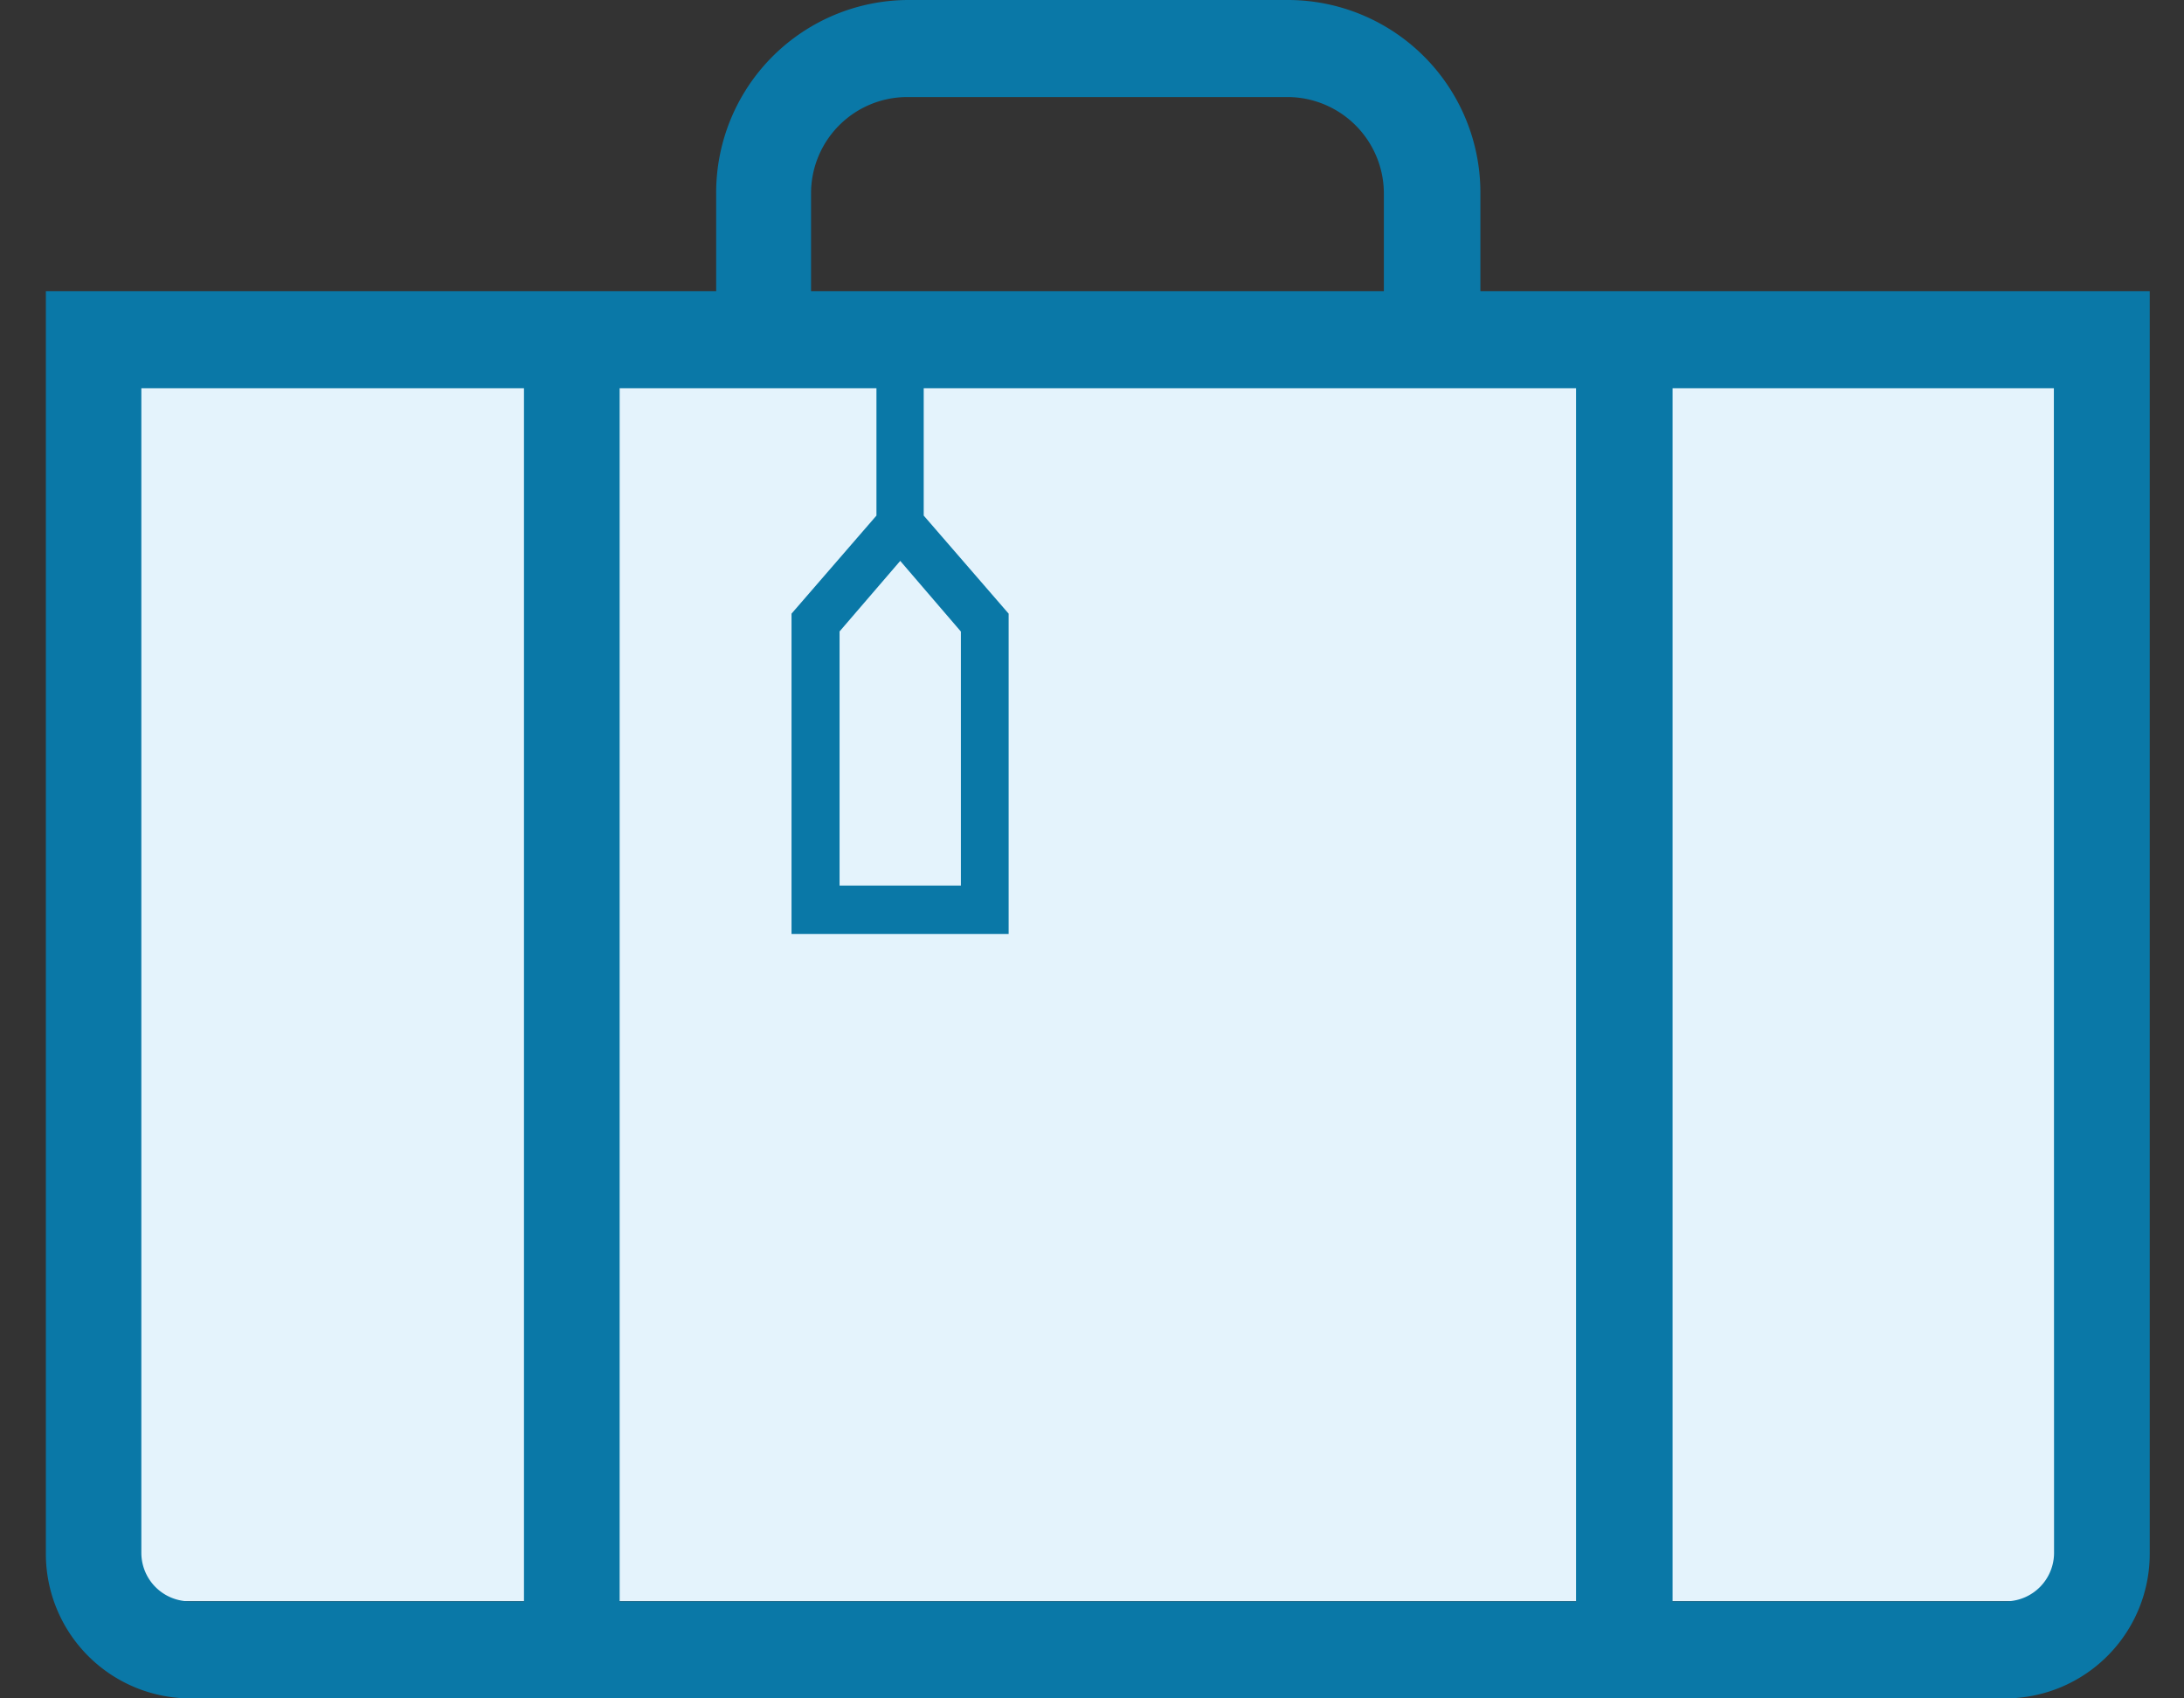
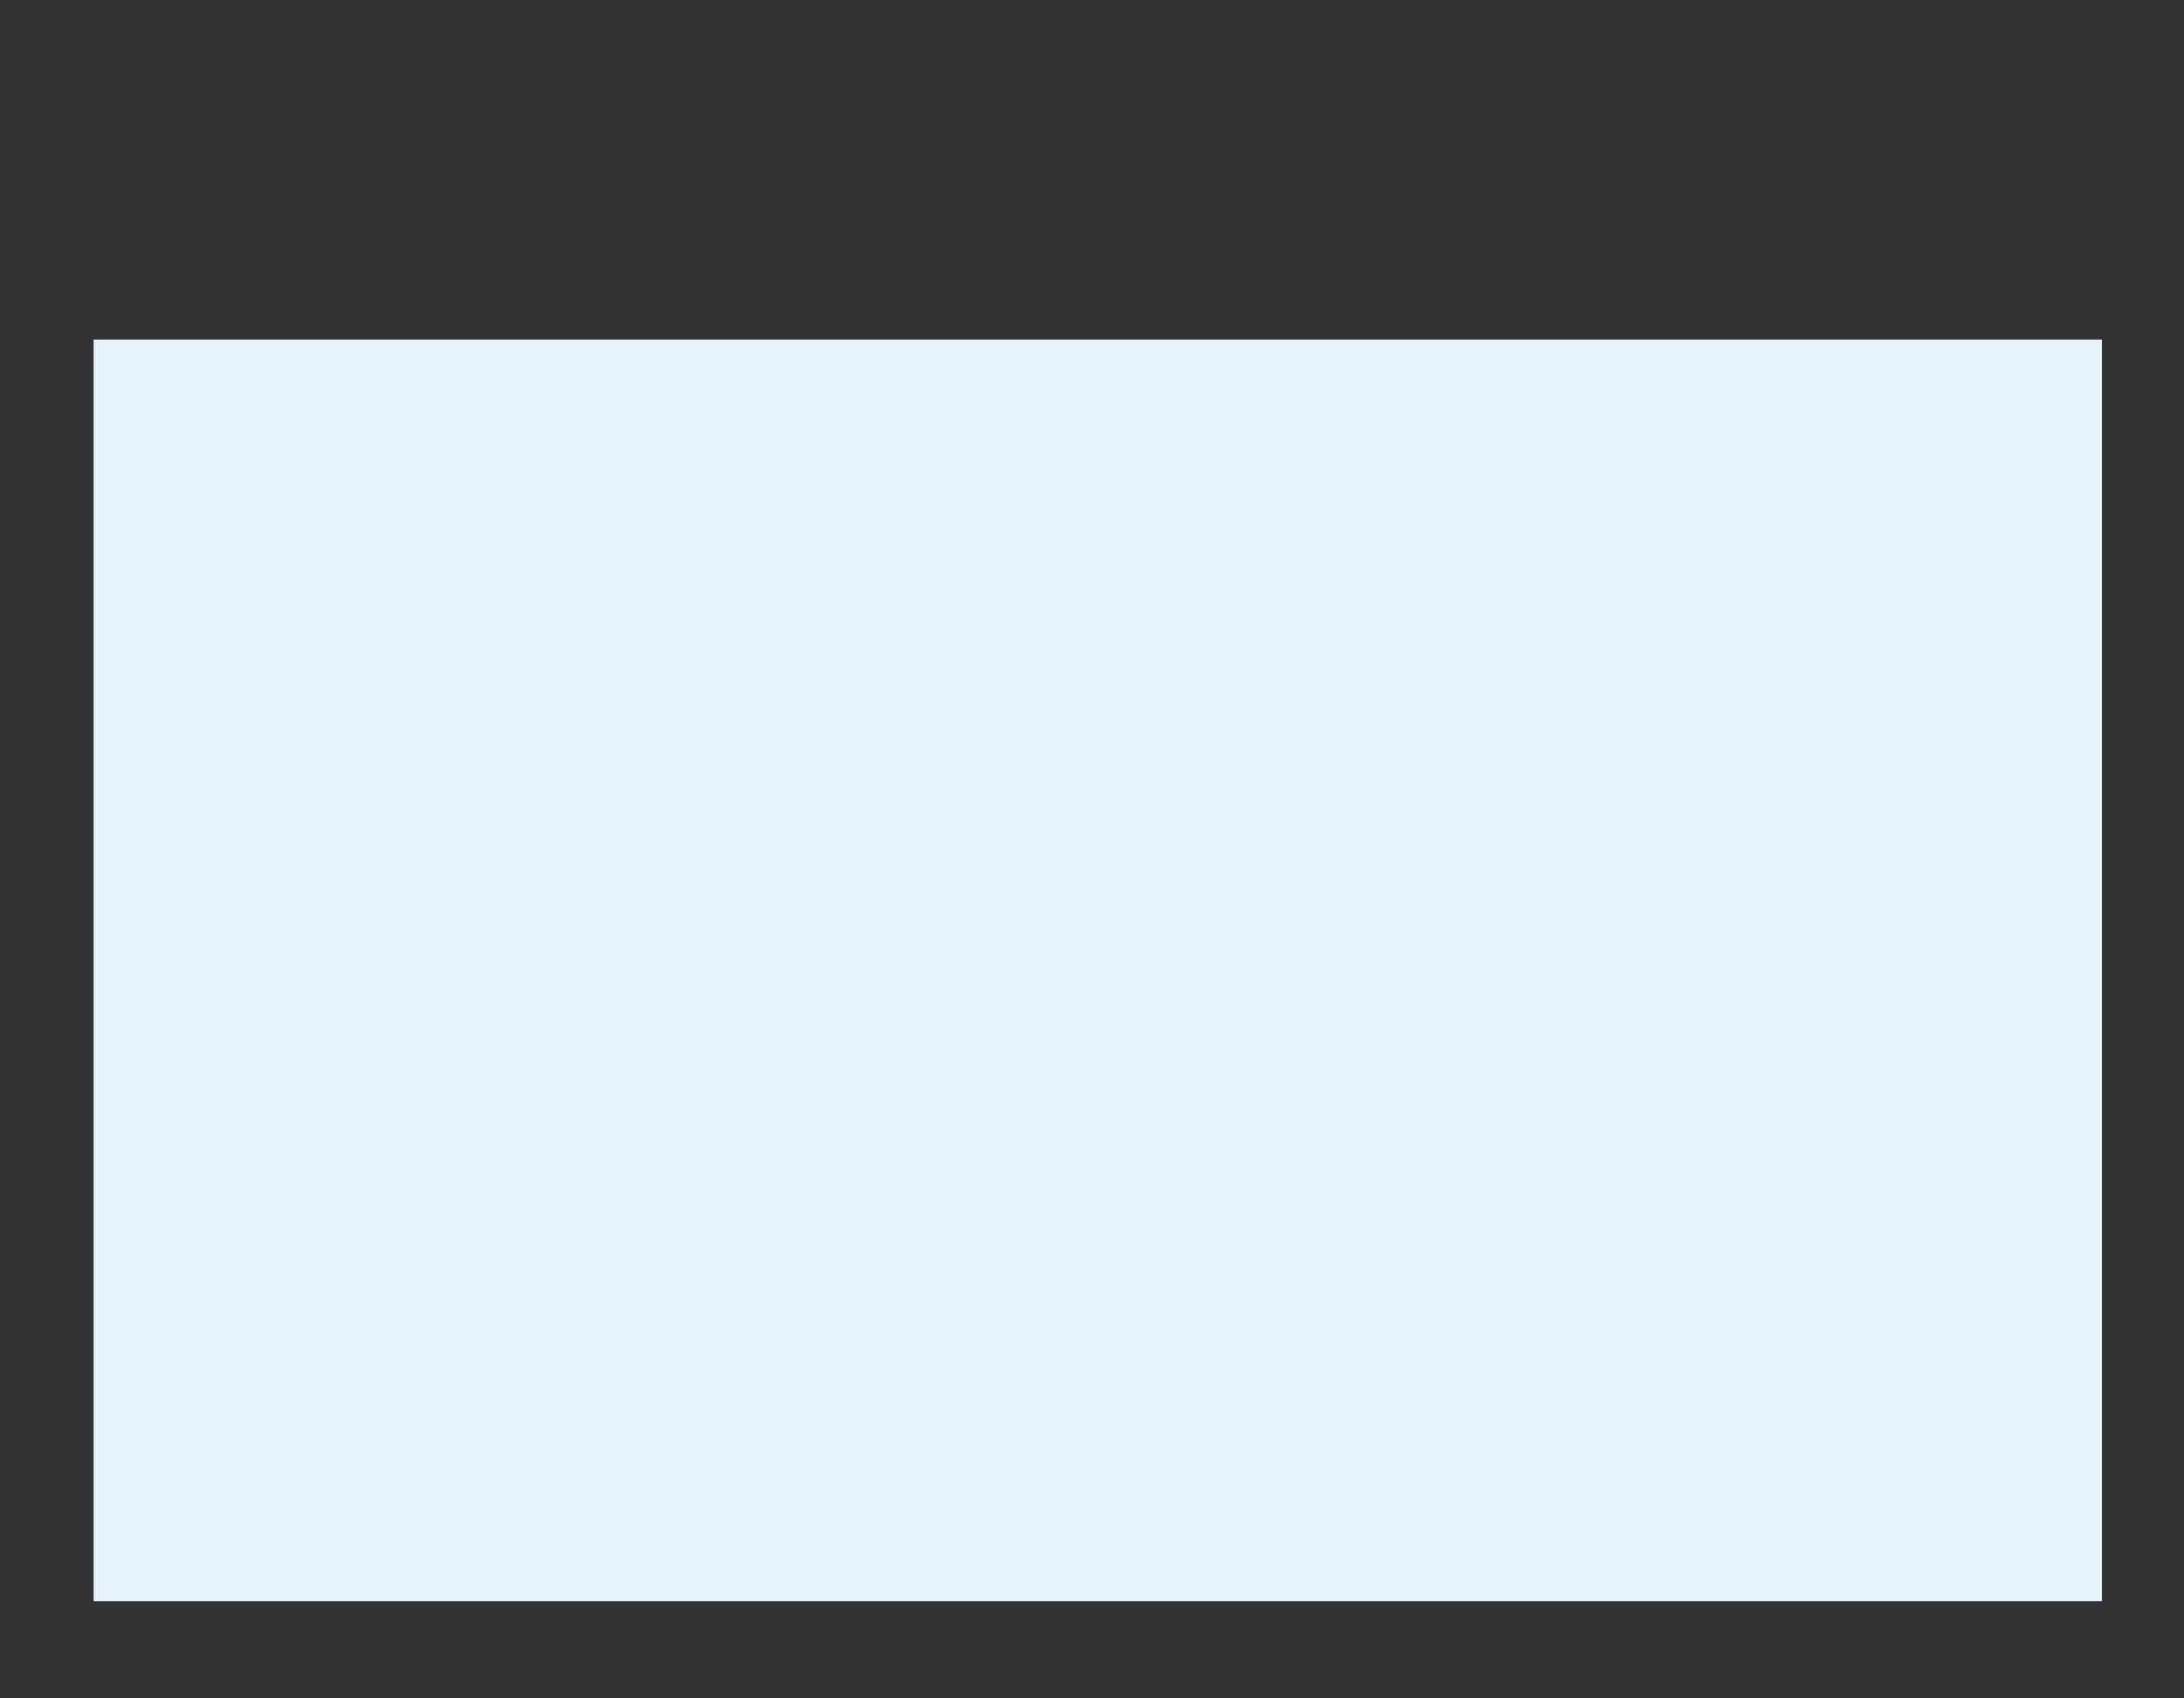
<svg xmlns="http://www.w3.org/2000/svg" fill="none" viewBox="0 0 36 28">
  <rect x="0" y="0" width="36" height="28" fill="#333333" stroke="none" />
  <path fill="#E4F3FC" d="M34.647 5.598H1.543v20.8h33.104v-20.8z" />
-   <path fill="#0A78A7" d="M24.402 4.8V3.2A3.175 3.175 0 0021.247 0H14.96a3.176 3.176 0 00-3.155 3.2v1.6H.756v20.8A2.384 2.384 0 003.119 28h29.953a2.384 2.384 0 002.363-2.4V4.8H24.402zM13.369 3.2a1.587 1.587 0 011.576-1.6h6.286a1.592 1.592 0 011.58 1.6v1.6h-9.442V3.2zm1.47 6.047l1 1.165V14.6h-2v-4.19l1-1.163zM14.447 6.4v2.1l-1.4 1.617v5.28h3.579v-5.28l-1.4-1.617V6.4h10.753v20H10.214v-20h4.232zM2.33 25.6V6.4h6.307v20h-5.52a.8.8 0 01-.787-.8zm31.528 0a.8.8 0 01-.788.8h-5.5v-20h6.285l.003 19.2z" />
</svg>